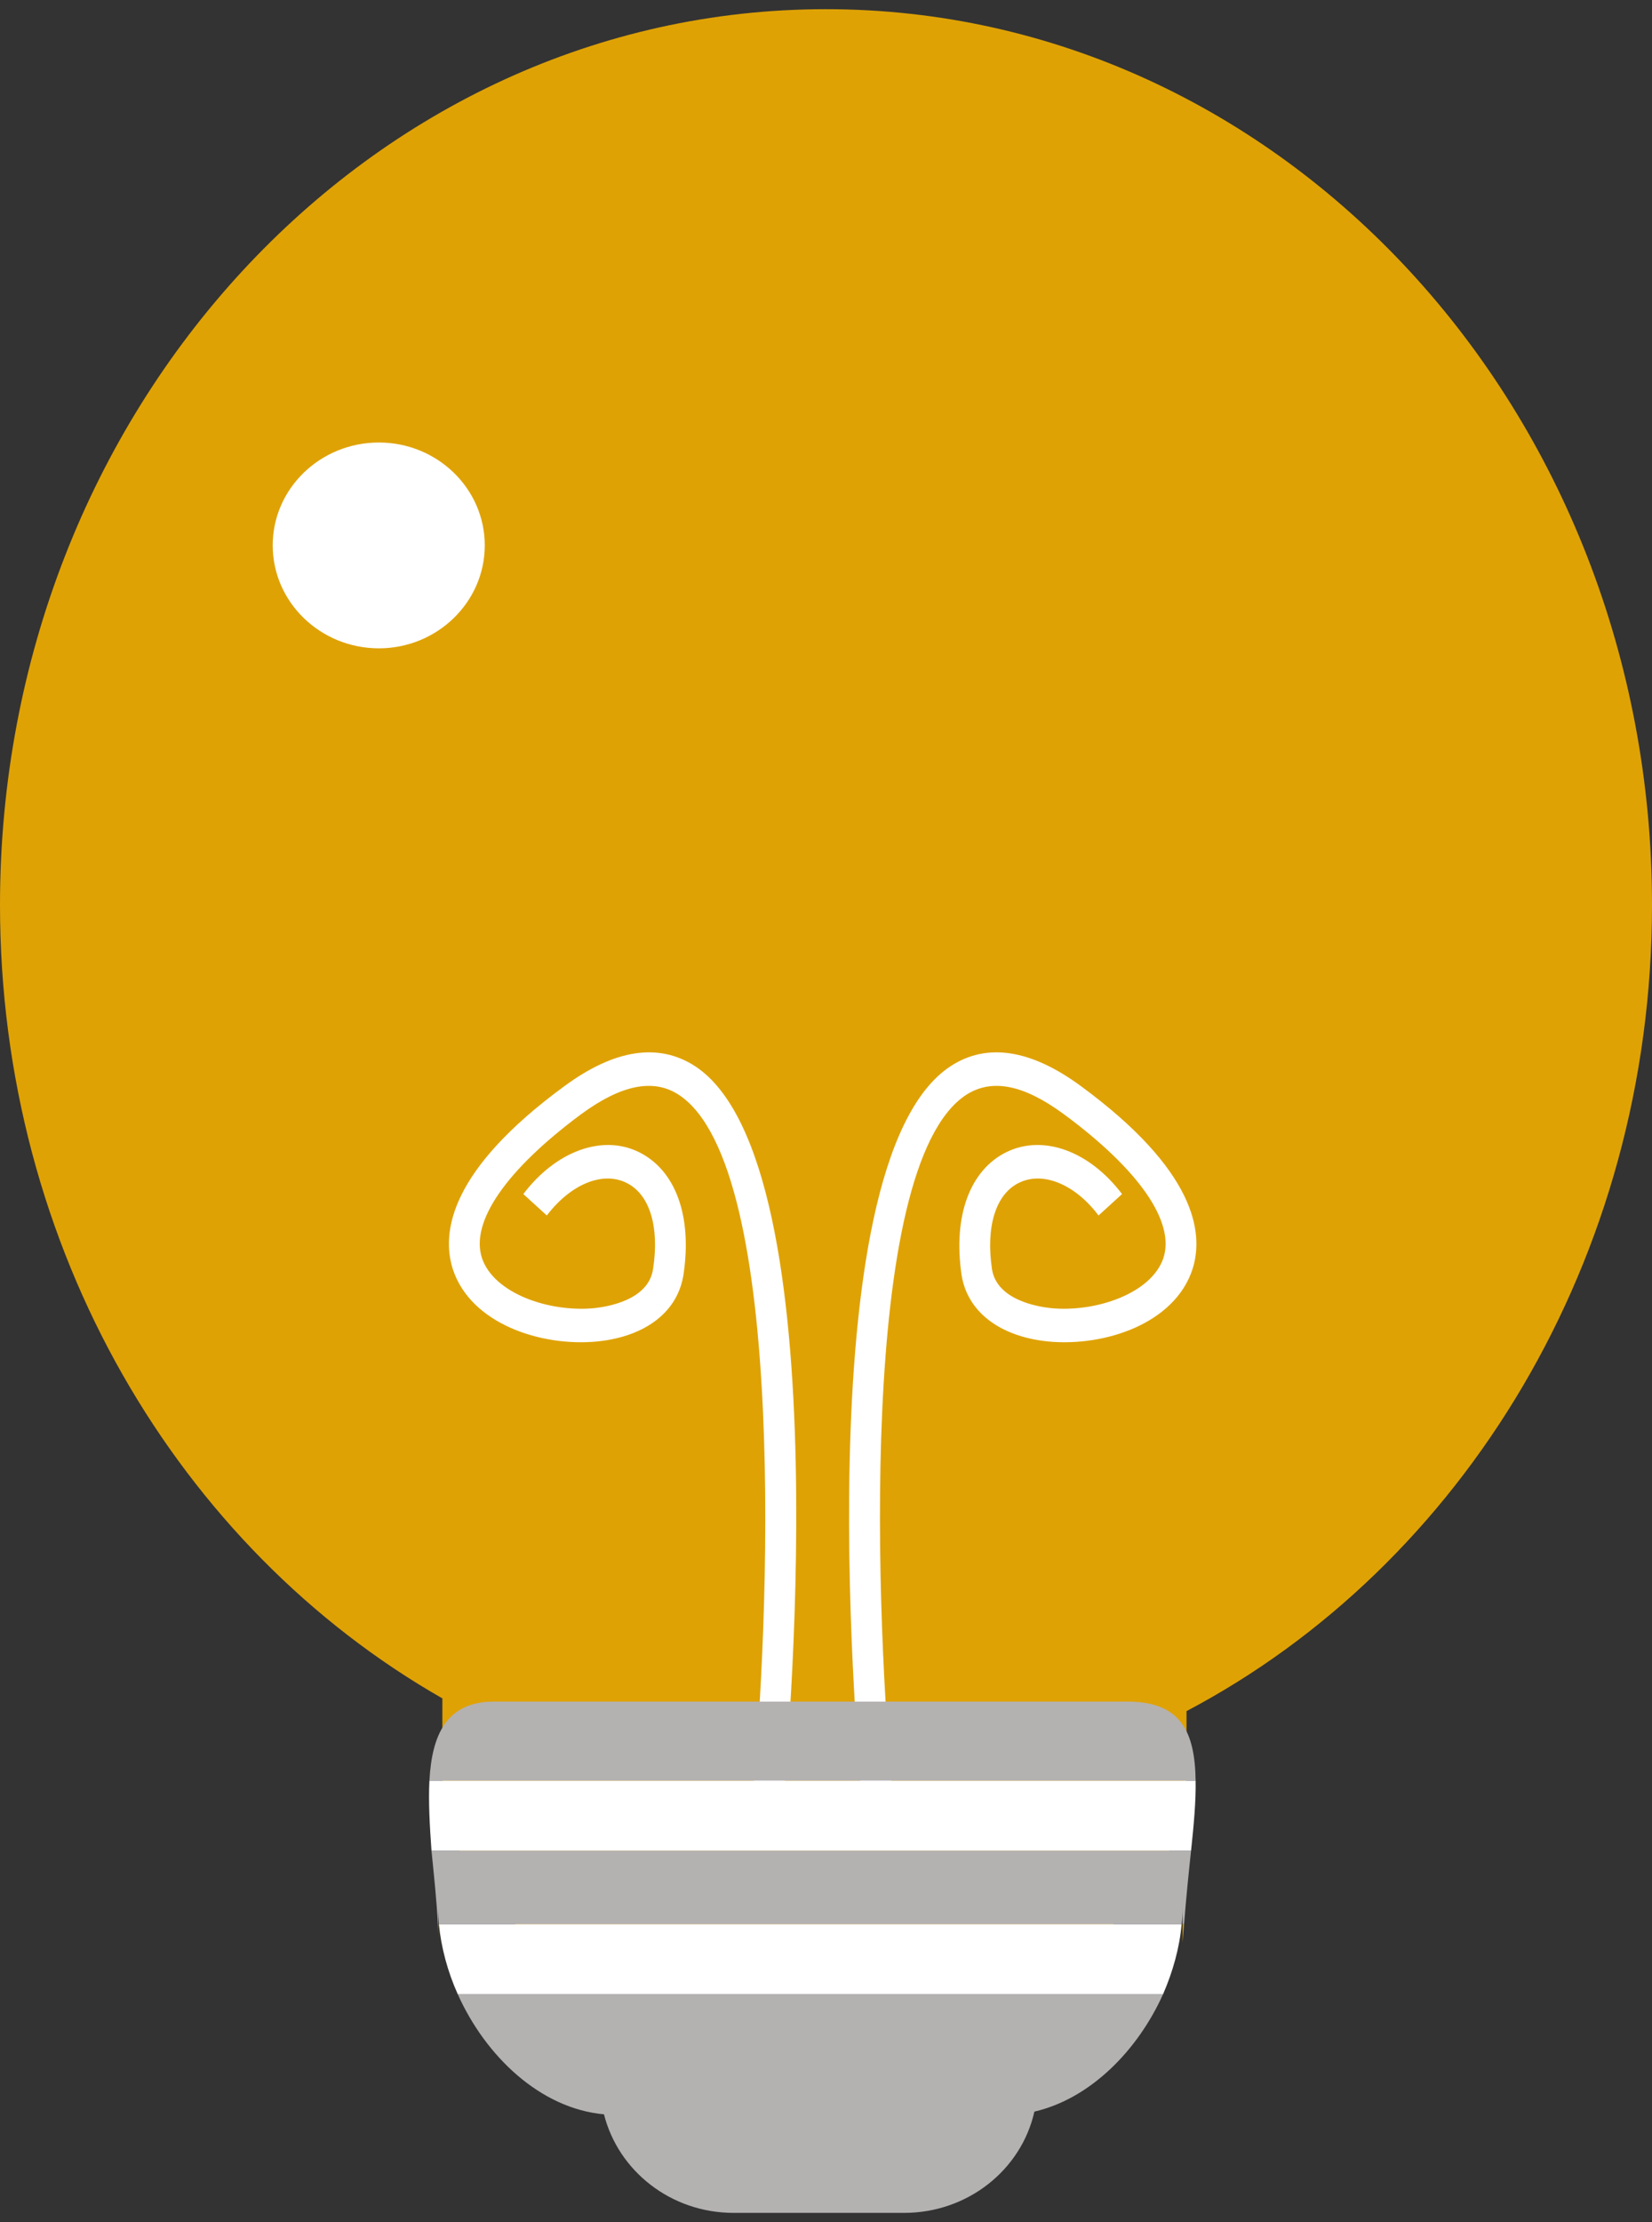
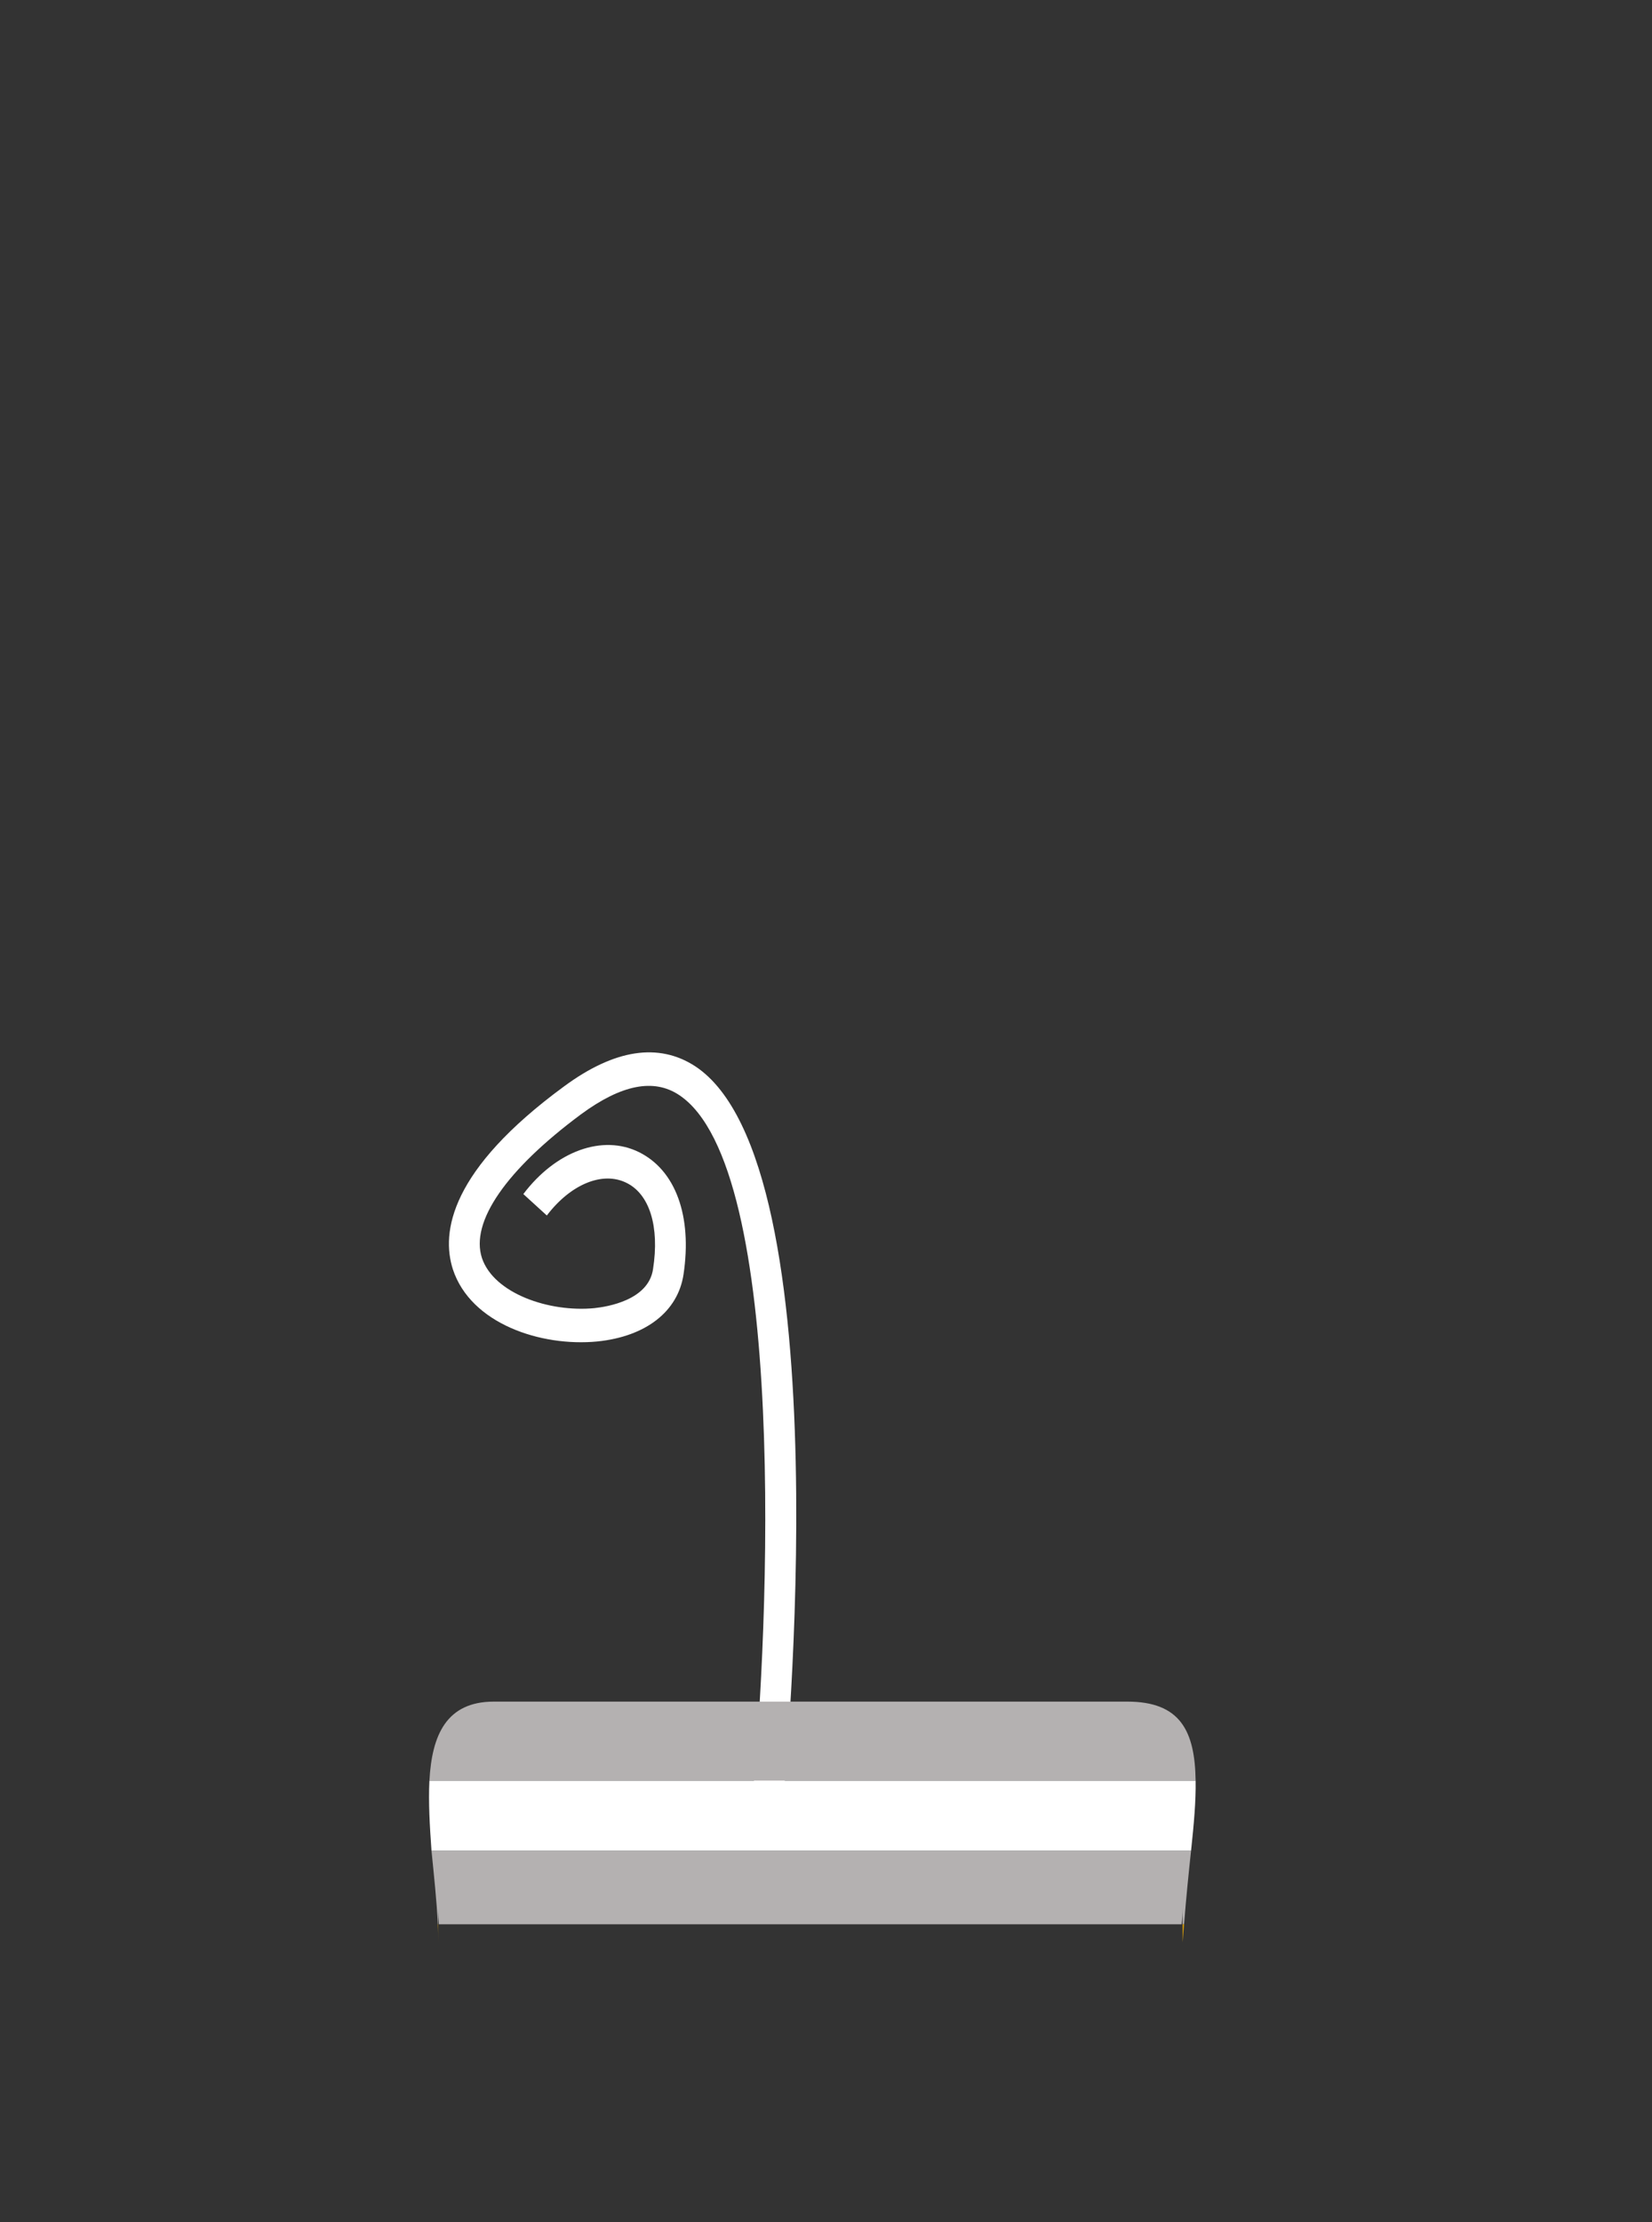
<svg xmlns="http://www.w3.org/2000/svg" width="90" height="121" viewBox="0 0 90 121" fill="none">
  <rect x="0" y="0" width="90" height="121" fill="#333333" stroke="none" />
-   <path d="M44.991 0.5C20.147 0.5 0 22.334 0 49.276C0 68.043 9.778 84.314 24.1 92.483V96.358C24.1 102.495 29.218 107.473 35.539 107.473H53.221C59.503 107.473 64.641 102.495 64.641 96.358V93.177C79.65 85.268 90 68.59 90 49.276C90 22.334 69.854 0.5 44.991 0.5Z" fill="#DFA205" />
  <path d="M42.642 98.203L40.981 98.008C41.897 88.653 42.948 63.546 36.99 59.623C35.615 58.715 33.858 59.059 31.662 60.671C27.594 63.685 25.608 66.53 26.257 68.506C26.907 70.435 29.924 71.474 32.388 71.232C33.075 71.158 35.328 70.806 35.577 69.108C35.939 66.782 35.385 65.021 34.125 64.408C32.827 63.767 31.089 64.482 29.791 66.188L28.511 65.021C30.287 62.674 32.827 61.756 34.813 62.739C36.799 63.722 37.716 66.206 37.238 69.395C36.932 71.427 35.175 72.78 32.54 73.048C29.466 73.345 25.647 72.084 24.672 69.118C24.024 67.097 24.52 63.712 30.727 59.16C33.477 57.13 35.882 56.77 37.868 58.058C45.965 63.37 42.795 96.783 42.642 98.203Z" fill="white" />
-   <path d="M46.977 98.203L48.657 98.008C47.74 88.653 46.672 63.546 52.629 59.623C54.042 58.715 55.762 59.059 57.957 60.671C62.044 63.685 64.03 66.53 63.381 68.506C62.731 70.435 59.696 71.474 57.25 71.232C56.563 71.158 54.309 70.806 54.042 69.108C53.699 66.782 54.252 65.021 55.514 64.408C56.812 63.767 58.568 64.482 59.848 66.188L61.128 65.021C59.351 62.674 56.83 61.756 54.825 62.739C52.839 63.722 51.923 66.206 52.381 69.395C52.687 71.427 54.463 72.78 57.098 73.048C60.172 73.345 63.992 72.084 64.965 69.118C65.615 67.097 65.1 63.712 58.911 59.16C56.162 57.13 53.757 56.77 51.788 58.058C43.673 63.37 46.844 96.783 46.977 98.203Z" fill="white" />
  <path d="M61.413 92.659H26.907C24.31 92.659 23.527 94.494 23.394 96.97H65.137C65.099 94.271 64.315 92.659 61.413 92.659Z" fill="#B4B1B1" />
-   <path d="M32.904 115.132C33.686 118.221 36.55 120.5 39.969 120.5H49.249C52.744 120.5 55.646 118.137 56.353 114.985C59.408 114.279 61.986 111.647 63.361 108.596H24.94C26.448 111.96 29.428 114.817 32.904 115.132Z" fill="#B4B1B1" />
  <path d="M23.507 100.771C23.642 102.134 23.794 103.515 23.852 104.784H23.871V103.914C23.871 104.201 23.89 104.49 23.909 104.784H64.374C64.411 104.49 64.429 104.201 64.429 103.914V104.784H64.507C64.621 103.347 64.755 102.014 64.889 100.771H23.507Z" fill="#B4B1B1" />
  <path d="M65.137 96.97H23.394C23.336 98.129 23.412 99.446 23.507 100.771H64.889C65.042 99.343 65.156 98.063 65.137 96.97Z" fill="white" />
-   <path d="M23.909 104.784C24.042 106.073 24.386 107.363 24.94 108.596H63.361C63.897 107.363 64.259 106.073 64.374 104.784H23.909Z" fill="white" />
  <path d="M23.871 104.784H23.852C23.871 105.129 23.871 105.452 23.871 105.767L23.871 104.784Z" fill="#DFA205" />
  <path d="M64.43 105.767C64.45 105.436 64.487 105.11 64.507 104.784H64.429L64.43 105.767Z" fill="#DFA205" />
-   <path d="M26.41 29.697C26.41 32.791 23.814 35.304 20.643 35.304C17.455 35.304 14.857 32.791 14.857 29.697C14.857 26.6 17.455 24.096 20.643 24.096C23.814 24.096 26.41 26.6 26.41 29.697Z" fill="white" />
</svg>